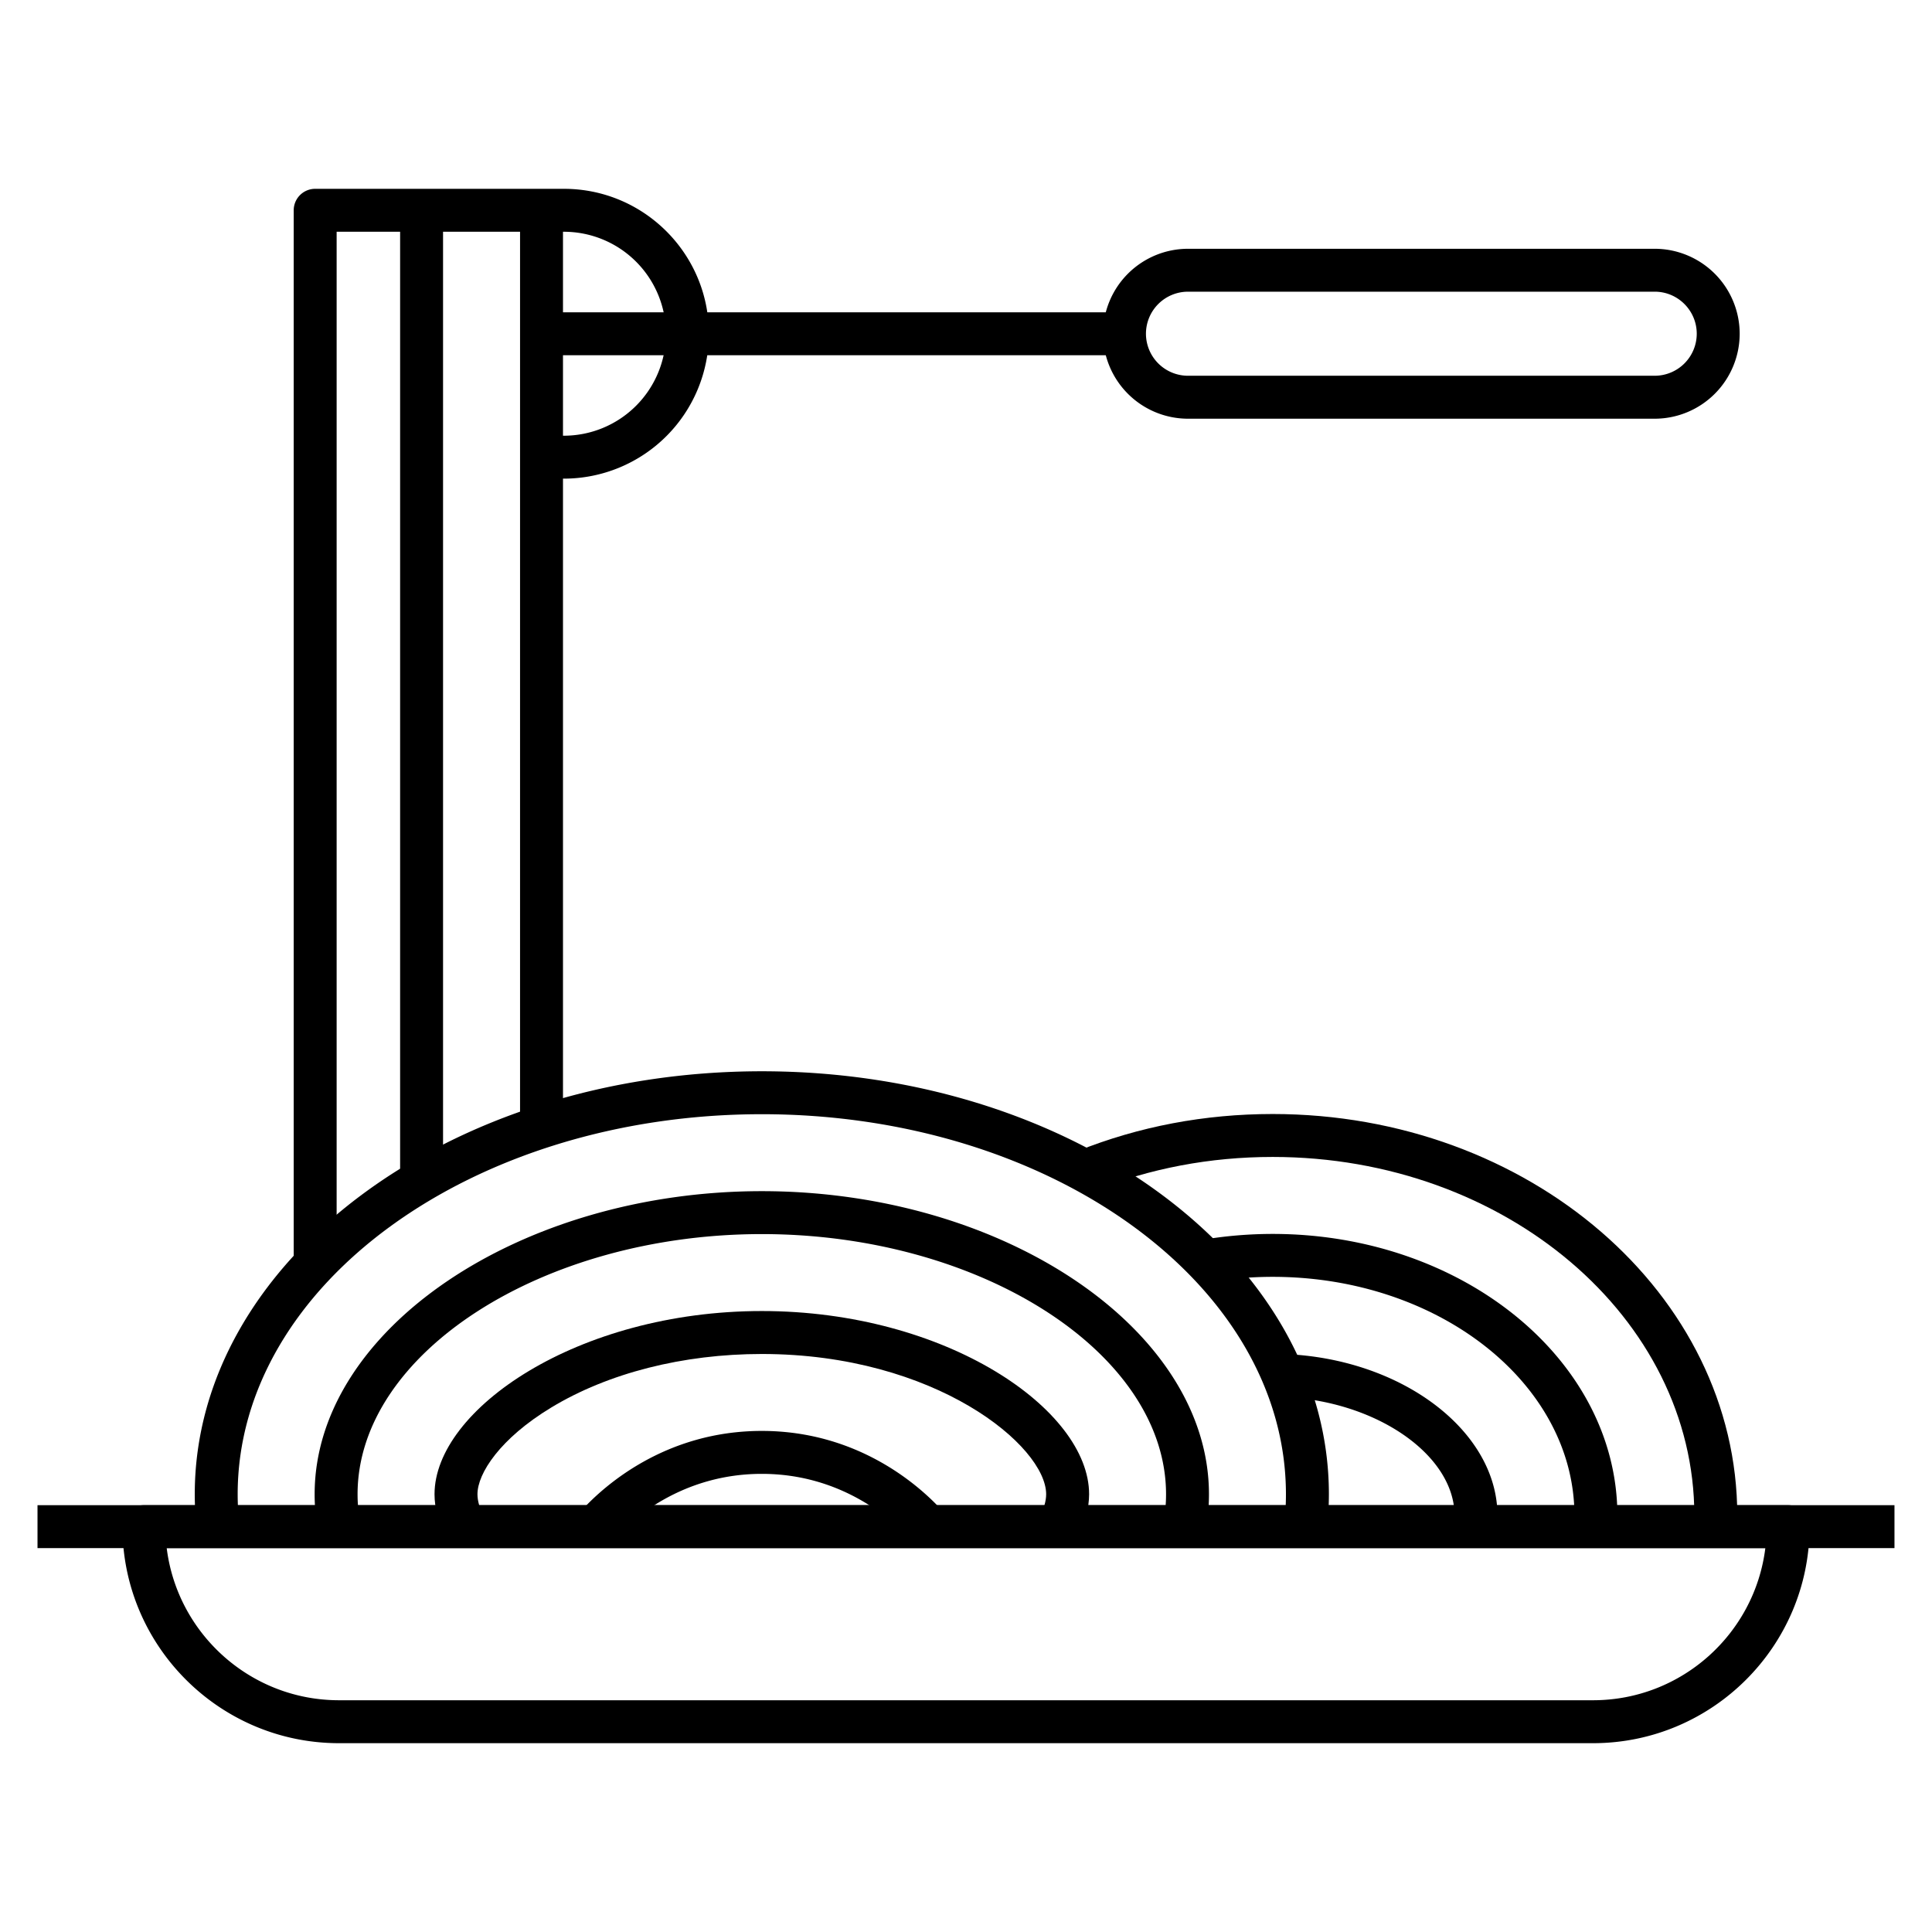
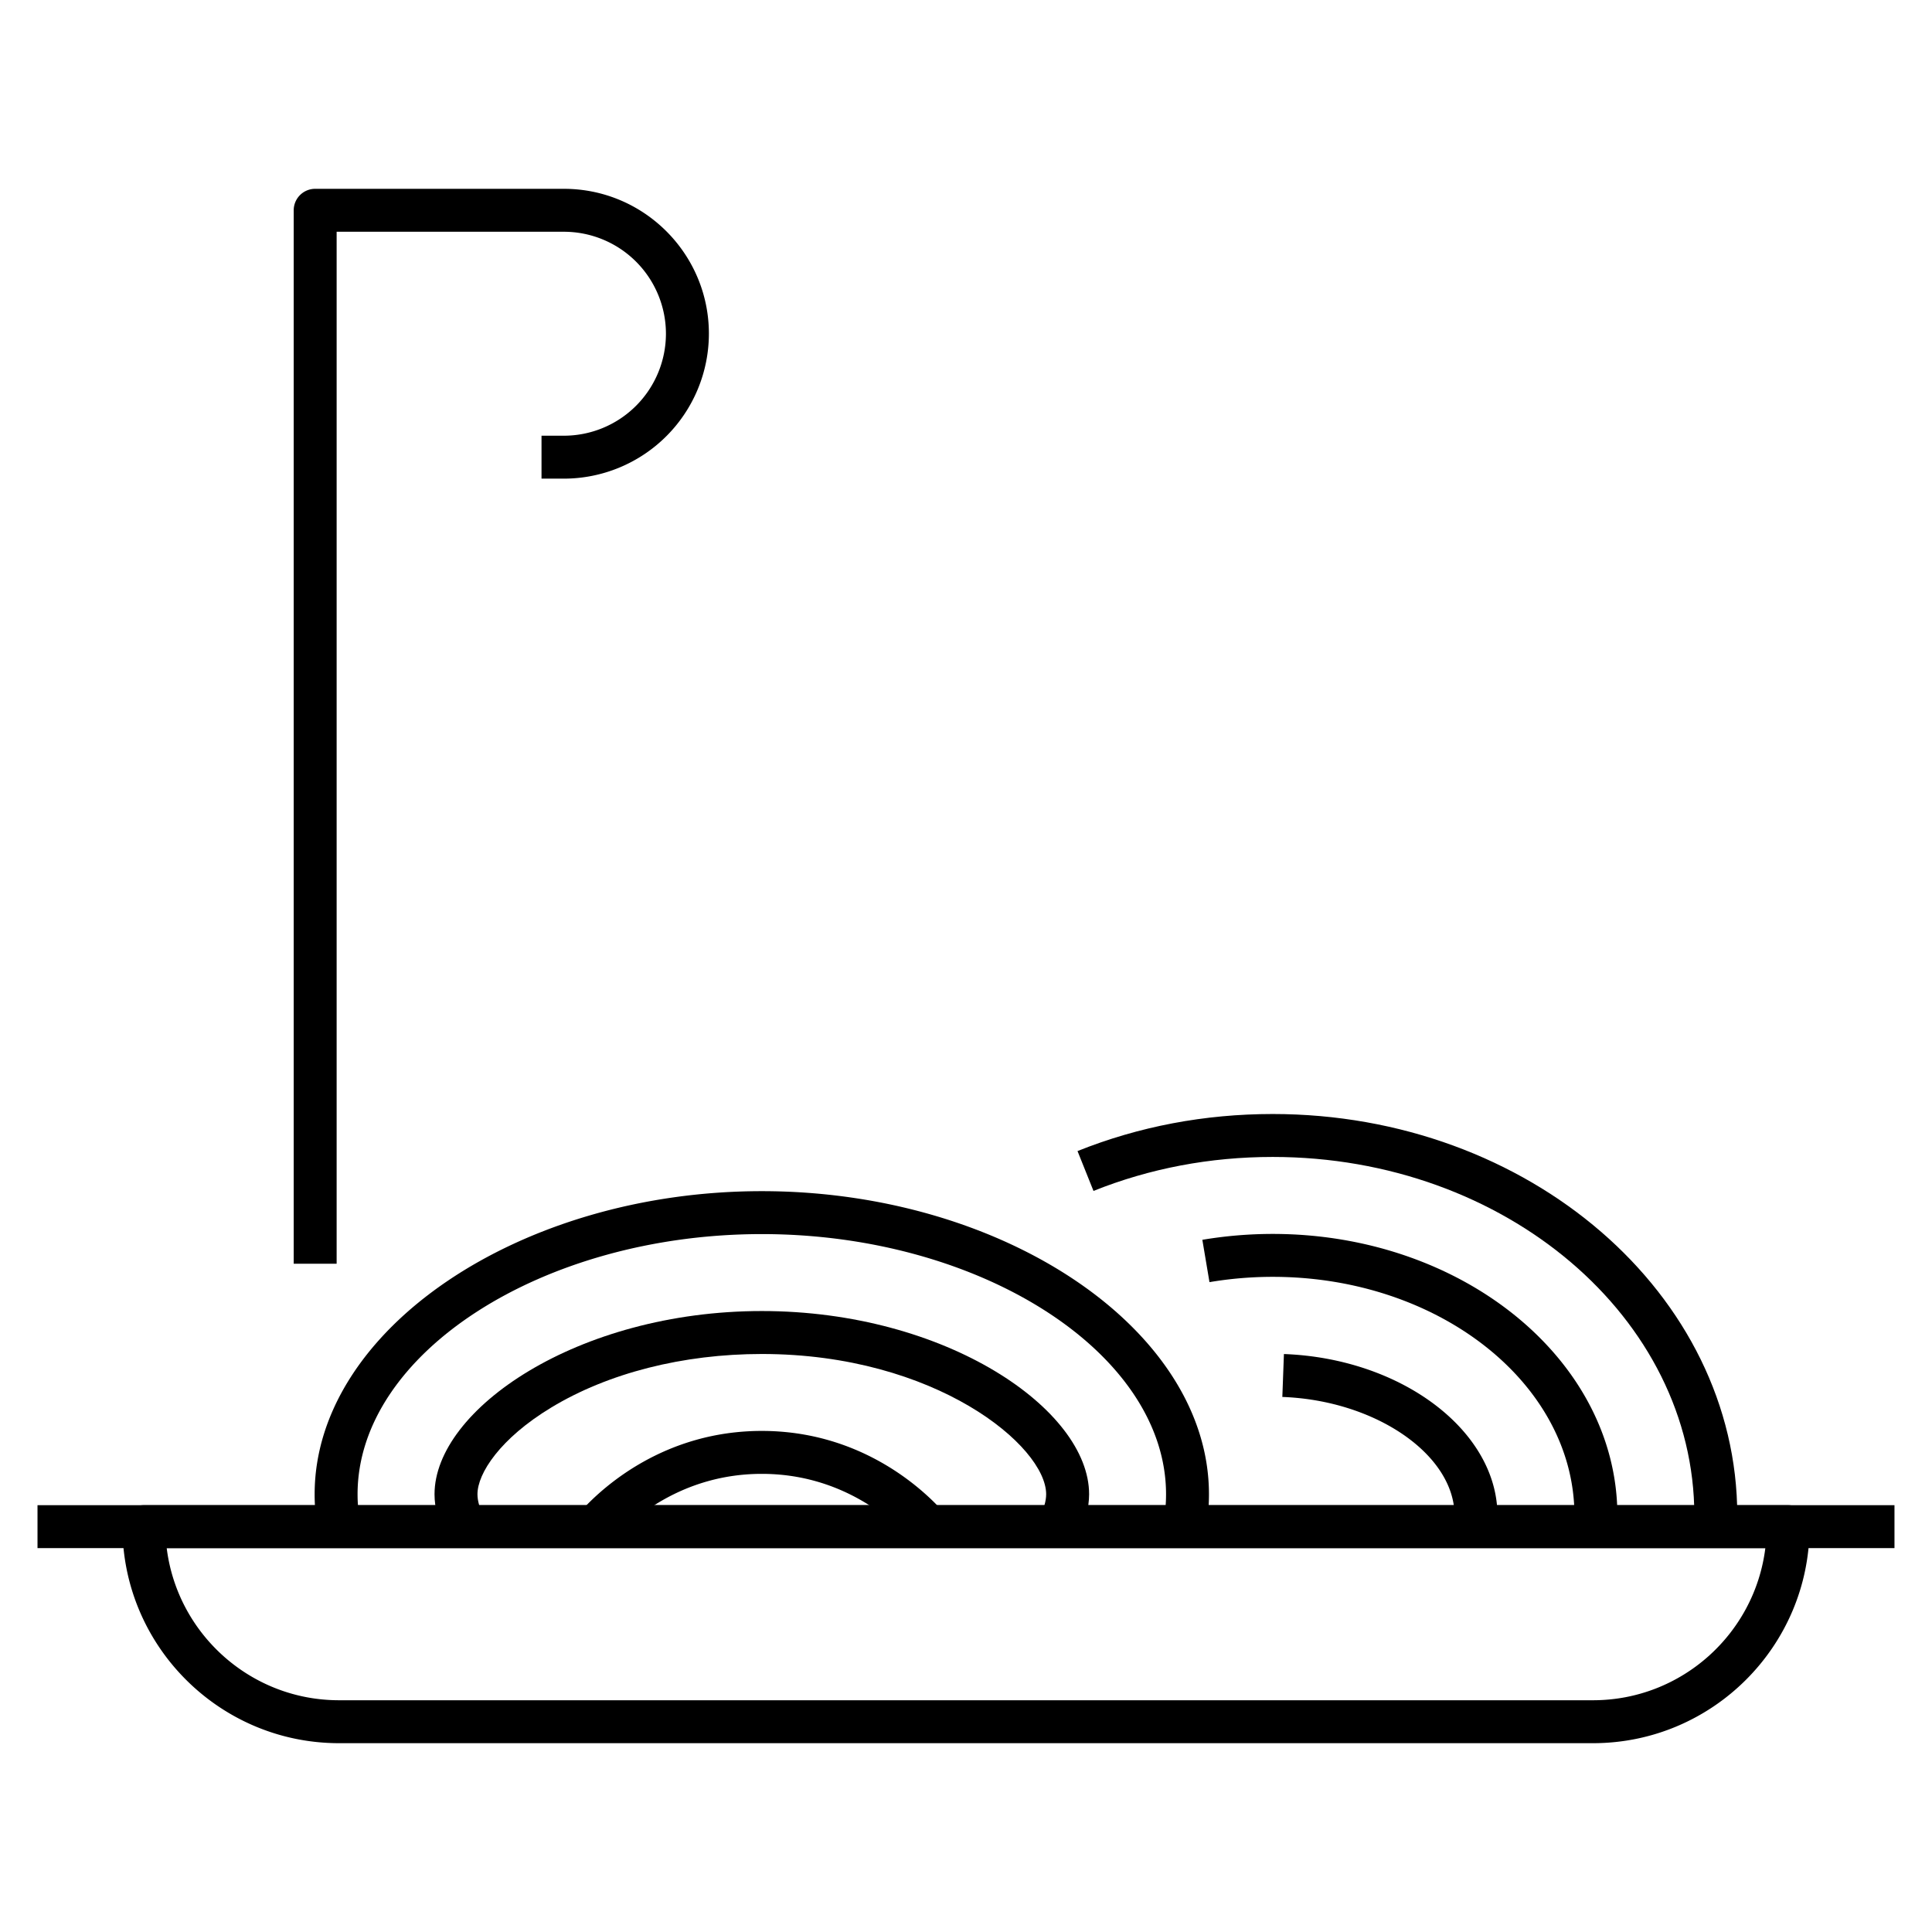
<svg xmlns="http://www.w3.org/2000/svg" width="90" height="90" viewBox="0 0 90 90">
  <path d="M74.209 81.204H15.792c-5.562 0-10.088-4.525-10.088-10.087a1 1 0 0 1 1.001-1h76.592a1 1 0 0 1 1 1c0 5.562-4.525 10.087-10.088 10.087zM7.766 72.117c.494 3.989 3.905 7.087 8.026 7.087h58.417c4.122 0 7.533-3.098 8.027-7.087H7.766z" />
  <path d="M1.747 70.117h86.505v2H1.747z" />
  <path d="M80.92 71.147l-1.999-.062c.005-.16.008-.319.008-.481 0-9.213-8.811-16.709-19.641-16.709-2.917 0-5.726.532-8.349 1.583l-.744-1.857c2.86-1.146 5.92-1.726 9.093-1.726 11.933 0 21.641 8.393 21.641 18.709 0 .183-.003.363-.009.543z" />
-   <path d="M61.816 71.226l-1.988-.219c.051-.459.076-.929.076-1.399 0-9.762-10.953-17.704-24.415-17.704-13.463 0-24.417 7.942-24.417 17.704 0 .466.025.938.075 1.4l-1.988.214a15.238 15.238 0 0 1-.086-1.614c0-10.865 11.851-19.704 26.417-19.704s26.415 8.84 26.415 19.704c-.001.543-.03 1.087-.089 1.618z" />
  <path d="M14.81 71.297a9.33 9.33 0 0 1-.153-1.688c0-7.654 9.539-14.12 20.832-14.12 11.291 0 20.829 6.466 20.829 14.12 0 .564-.05 1.131-.151 1.686l-1.968-.356c.08-.438.12-.885.12-1.33 0-6.569-8.624-12.12-18.83-12.12-10.208 0-18.832 5.55-18.832 12.12 0 .446.04.893.12 1.327l-1.967.361z" />
  <path d="M50.211 71.575l-1.777-.917c.196-.38.3-.743.3-1.049 0-2.244-5.158-6.535-13.245-6.535-3.671 0-7.158.887-9.817 2.498-2.369 1.435-3.43 3.061-3.43 4.037 0 .306.104.669.3 1.049l-1.777.917c-.347-.672-.523-1.334-.523-1.967 0-3.947 6.661-8.535 15.248-8.535 8.585 0 15.245 4.588 15.245 8.535-.002.634-.178 1.295-.524 1.967z" />
  <path d="M42.381 71.683c-.838-.909-3.189-3.025-6.893-3.025-3.708 0-6.056 2.116-6.893 3.025l-1.472-1.355c1.016-1.103 3.865-3.67 8.365-3.67 4.495 0 7.346 2.566 8.363 3.669l-1.47 1.356zM75.329 71.171l-1.997-.108c.008-.151.012-.304.012-.458 0-6.134-6.305-11.125-14.056-11.125-.984 0-1.975.083-2.946.247l-.332-1.972a19.803 19.803 0 0 1 3.278-.274c8.853 0 16.056 5.887 16.056 13.124 0 .19-.005.378-.015.566z" />
  <path d="M69.723 71.231l-1.987-.229c.015-.131.023-.264.023-.397 0-2.838-3.674-5.371-8.023-5.53l.074-1.999c5.486.202 9.948 3.58 9.948 7.529a5.22 5.22 0 0 1-.035.626zM15.682 58.87h-2V9.796a1 1 0 0 1 1-1h11.589c3.723 0 6.752 3.027 6.752 6.749a6.76 6.76 0 0 1-6.752 6.752h-1.045v-2h1.045a4.757 4.757 0 0 0 4.751-4.752 4.755 4.755 0 0 0-4.751-4.749H15.682V58.87z" />
-   <path d="M25.226 14.548h27.157v2H25.226z" />
-   <path d="M77.084 19.505H55.34a3.961 3.961 0 0 1-3.957-3.957 3.962 3.962 0 0 1 3.957-3.959h21.744a3.963 3.963 0 0 1 3.957 3.959 3.962 3.962 0 0 1-3.957 3.957zM55.34 13.588a1.96 1.96 0 0 0-1.957 1.959 1.96 1.96 0 0 0 1.957 1.957h21.744a1.96 1.96 0 0 0 1.957-1.957c0-1.08-.879-1.959-1.957-1.959H55.34zM18.639 9.796h2v44.781h-2zM24.226 9.796h2v42.633h-2z" />
</svg>